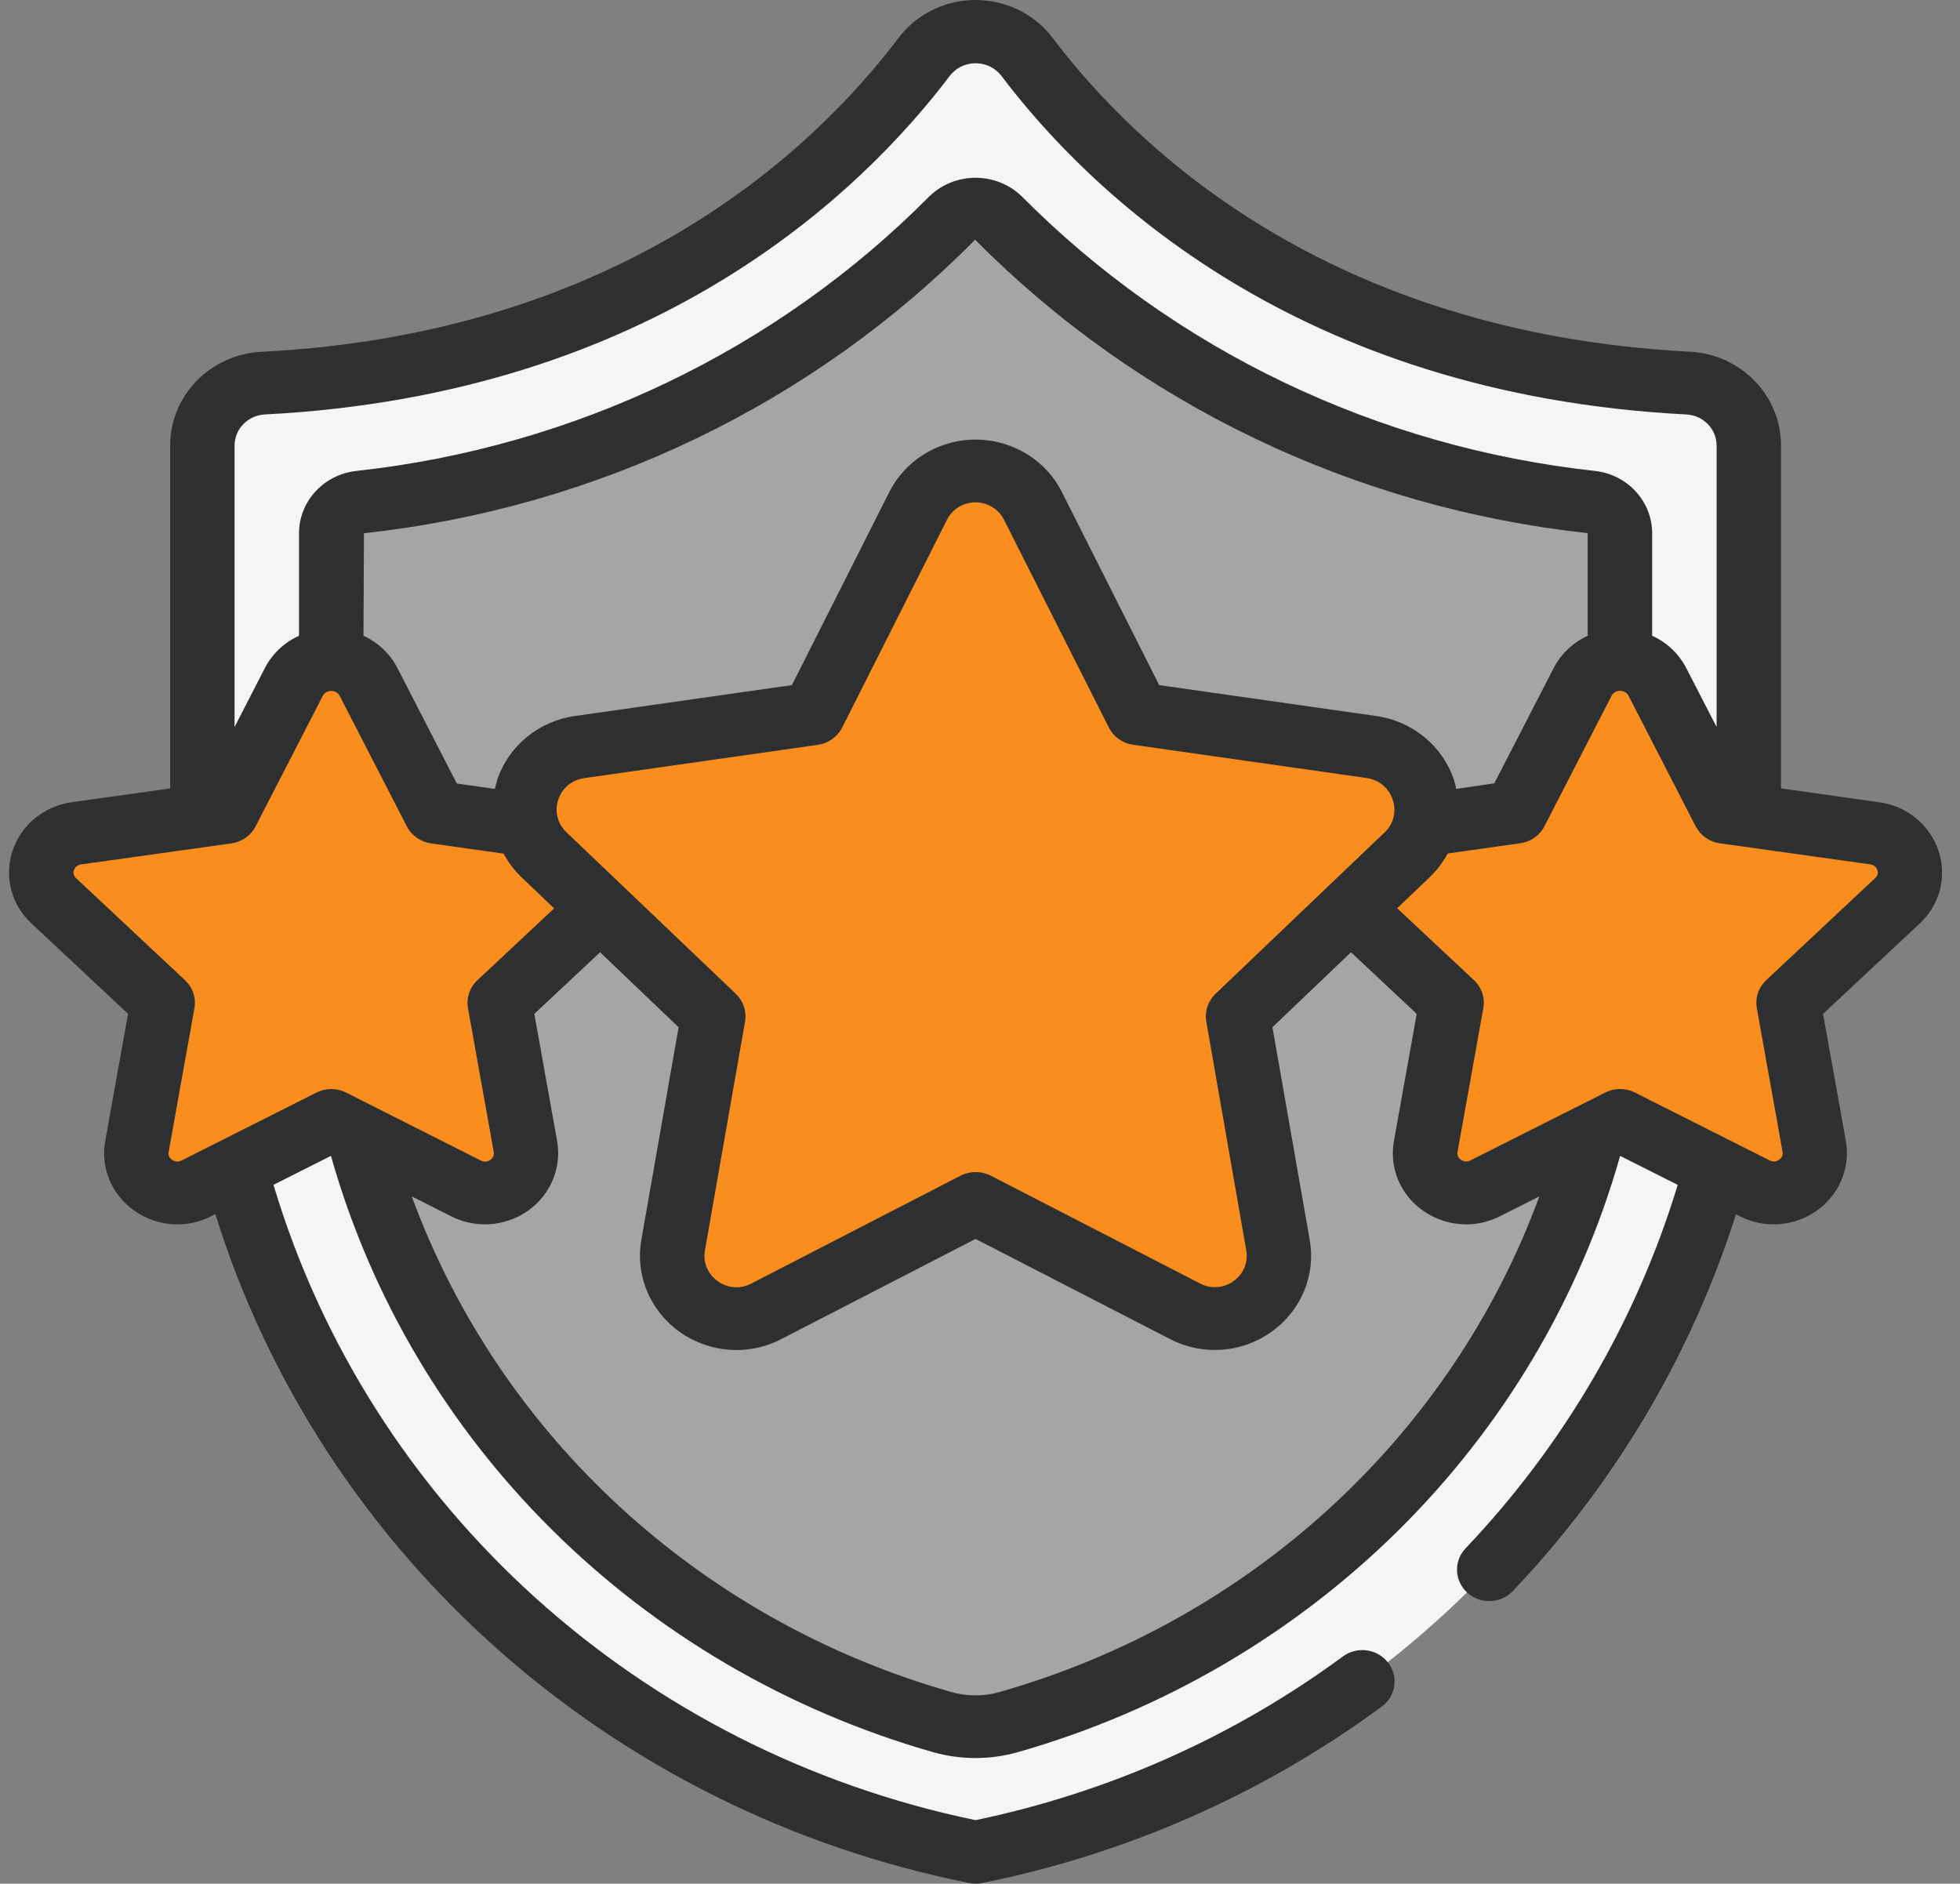
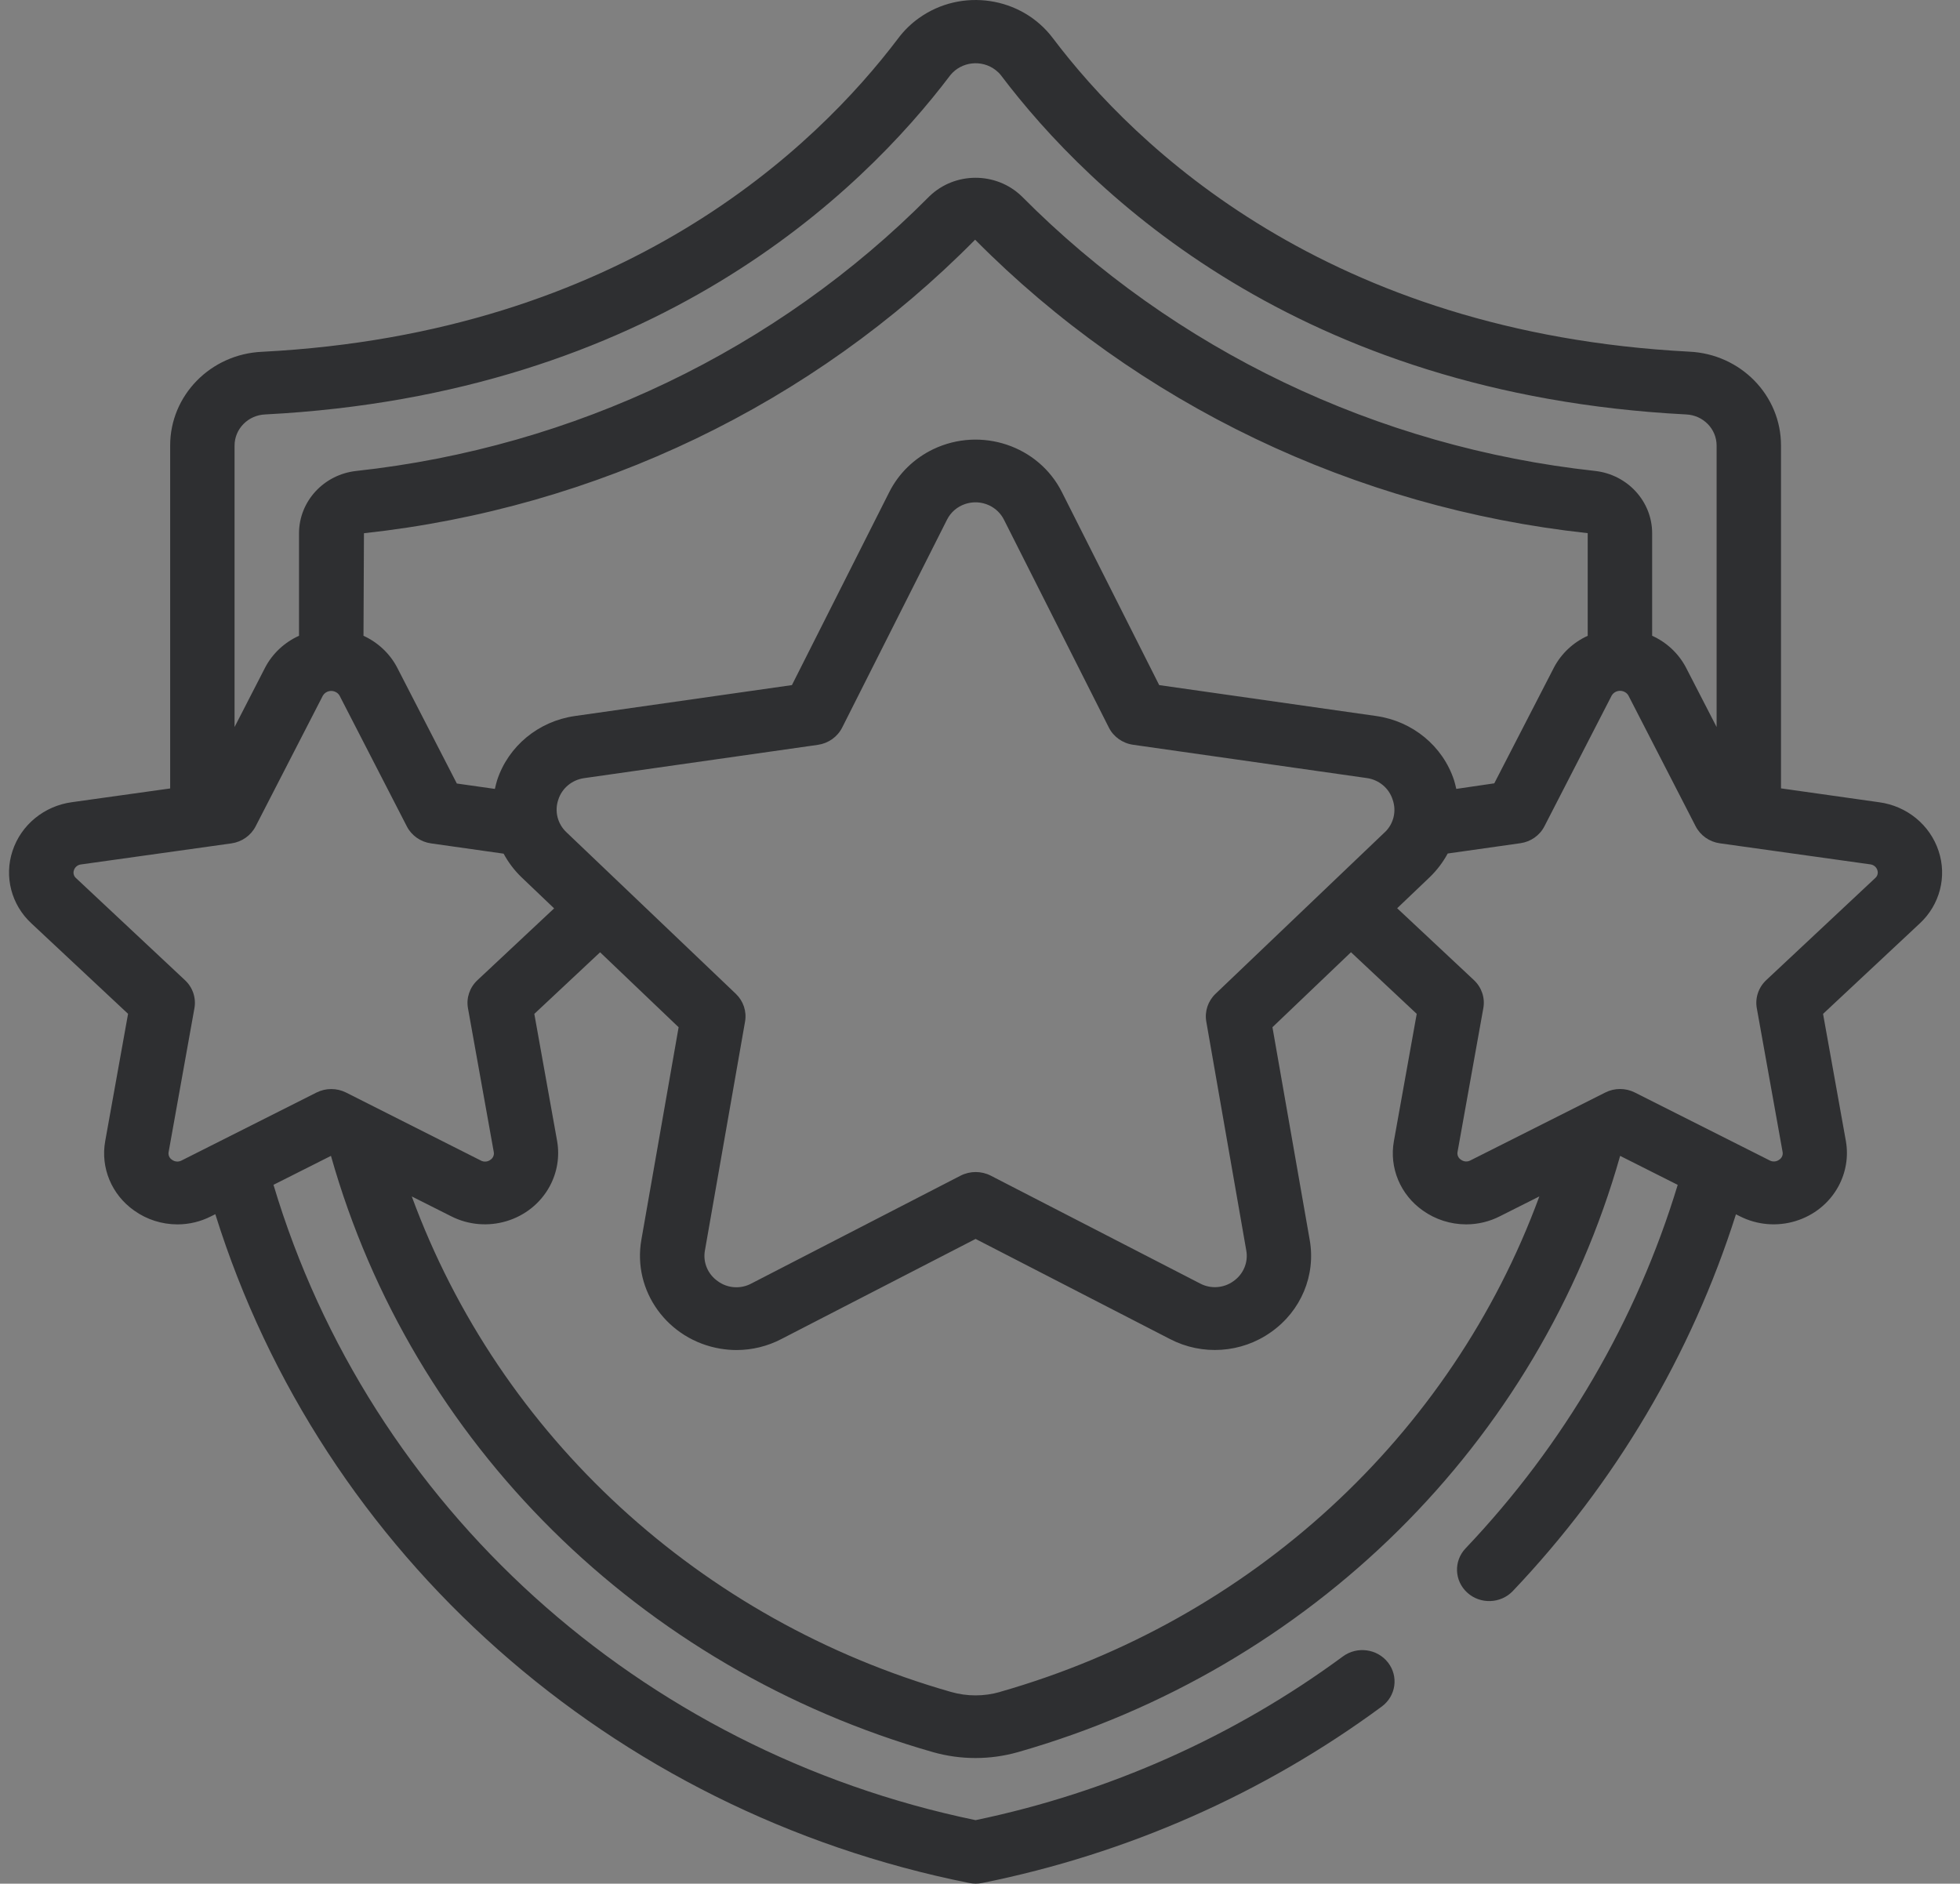
<svg xmlns="http://www.w3.org/2000/svg" width="77" height="74" viewBox="0 0 77 74" fill="none">
  <rect x="0" y="0" width="77" height="74" fill="#808080" stroke="none" />
  <g clip-path="url(#clip0_1252_2339)">
-     <path d="M68.705 32.045V17.505C68.7 16.194 67.642 15.116 66.3 15.051C51.555 14.287 43.694 6.664 40.34 2.224C39.518 1.142 37.952 0.912 36.841 1.713C36.641 1.857 36.464 2.029 36.316 2.224C32.962 6.664 25.101 14.287 10.356 15.051C9.012 15.116 7.956 16.194 7.951 17.505V32.045L9.23 45.92C12.94 59.51 24.199 69.9 38.329 72.767C52.458 69.898 63.718 59.51 67.427 45.92L68.706 32.045H68.705Z" fill="#F5F5F5" />
-     <path d="M63.641 25.901V20.944C63.638 20.317 63.154 19.792 62.515 19.723C53.652 18.764 45.414 14.816 39.226 8.561C38.744 8.076 37.95 8.066 37.454 8.536C37.445 8.545 37.436 8.552 37.428 8.561C31.24 14.816 23.001 18.764 14.14 19.723C13.5 19.792 13.015 20.317 13.014 20.944V25.901L14.064 44.548C16.999 55.651 25.718 64.428 37.012 67.65C37.87 67.897 38.786 67.897 39.644 67.65C50.937 64.429 59.655 55.654 62.592 44.551L63.642 25.902L63.641 25.901Z" fill="#A5A5A5" />
-     <path d="M20.681 32.413L17.112 31.908L14.467 26.765C14.043 25.982 13.048 25.681 12.244 26.095C11.95 26.245 11.71 26.479 11.556 26.765L8.911 31.908L3.012 32.734C2.142 32.843 1.527 33.619 1.639 34.466C1.685 34.817 1.852 35.141 2.113 35.385L6.391 39.393L5.378 45.041C5.234 45.897 5.829 46.703 6.707 46.843C7.054 46.898 7.41 46.843 7.72 46.681L13.012 44.018L18.303 46.681C19.089 47.086 20.064 46.794 20.479 46.028C20.644 45.726 20.702 45.379 20.645 45.041L19.632 39.393L23.581 35.693L20.681 32.412V32.413Z" fill="#F98E1F" />
-     <path d="M55.972 32.413L59.541 31.908L62.186 26.765C62.61 25.982 63.605 25.681 64.409 26.095C64.703 26.245 64.943 26.479 65.097 26.765L67.742 31.908L73.641 32.734C74.511 32.843 75.126 33.619 75.014 34.466C74.968 34.817 74.801 35.141 74.54 35.385L70.262 39.393L71.275 45.041C71.419 45.897 70.824 46.703 69.946 46.843C69.599 46.898 69.243 46.843 68.933 46.681L63.641 44.018L58.35 46.681C57.564 47.086 56.589 46.794 56.174 46.028C56.009 45.726 55.951 45.379 56.008 45.041L57.021 39.393L53.072 35.693L55.972 32.412V32.413Z" fill="#F98E1F" />
-     <path d="M55.287 33.574L48.632 39.924L50.207 48.907C50.441 50.25 49.514 51.524 48.136 51.753C47.596 51.842 47.041 51.758 46.555 51.514L38.327 47.277L30.1 51.514C28.857 52.137 27.33 51.662 26.689 50.45C26.439 49.975 26.353 49.434 26.445 48.907L28.02 39.924L21.366 33.574C20.362 32.614 20.346 31.042 21.332 30.063C21.716 29.682 22.216 29.432 22.759 29.349L31.943 28.04L36.062 19.874C36.672 18.66 38.176 18.159 39.422 18.753C39.923 18.991 40.328 19.387 40.573 19.874L44.692 28.04L53.887 29.357C55.278 29.566 56.23 30.834 56.017 32.189C55.934 32.715 55.678 33.201 55.29 33.575L55.287 33.574Z" fill="#F98E1F" />
    <path d="M66.365 13.815C52.154 13.075 44.595 5.778 41.36 1.496C40.128 -0.136 37.771 -0.487 36.096 0.714C35.789 0.933 35.519 1.197 35.294 1.496C32.056 5.782 24.5 13.088 10.296 13.82C8.275 13.909 6.683 15.532 6.685 17.505V30.974L2.831 31.513C1.739 31.659 0.83 32.402 0.493 33.425C0.157 34.435 0.444 35.544 1.234 36.275L5.031 39.828L4.133 44.83C3.945 45.876 4.387 46.935 5.272 47.557C5.765 47.91 6.36 48.099 6.969 48.1C7.434 48.1 7.89 47.989 8.3 47.778L8.459 47.699C12.644 61.082 24.008 71.163 38.073 73.972C38.244 74.007 38.419 74.007 38.59 73.972C44.285 72.828 49.647 70.46 54.284 67.041C54.842 66.629 54.952 65.856 54.529 65.312C54.106 64.769 53.312 64.662 52.755 65.074C48.486 68.219 43.56 70.414 38.326 71.504C25.117 68.768 14.521 59.178 10.744 46.545L13.002 45.408C16.188 56.681 25.136 65.543 36.653 68.832C37.743 69.141 38.9 69.141 39.99 68.832C51.507 65.545 60.459 56.682 63.648 45.408L65.91 46.547C64.296 51.867 61.445 56.753 57.578 60.825C57.102 61.323 57.132 62.104 57.644 62.568C58.155 63.032 58.956 63.003 59.432 62.504C63.454 58.271 66.448 53.214 68.198 47.704L68.341 47.775C69.747 48.496 71.487 47.969 72.227 46.599C72.519 46.057 72.622 45.437 72.518 44.833L71.62 39.83L75.418 36.278C76.207 35.547 76.496 34.438 76.158 33.428C75.821 32.406 74.913 31.662 73.822 31.516L69.968 30.971V17.505C69.972 15.534 68.384 13.908 66.364 13.815H66.365ZM10.419 16.281C25.669 15.492 33.828 7.592 37.336 2.951C37.771 2.418 38.567 2.328 39.115 2.753C39.19 2.811 39.259 2.877 39.318 2.951C42.823 7.592 50.982 15.492 66.239 16.281C66.91 16.31 67.439 16.849 67.438 17.504V28.56L66.227 26.209C65.938 25.667 65.474 25.233 64.906 24.976V20.945C64.903 19.698 63.944 18.65 62.675 18.502C54.1 17.569 46.128 13.75 40.132 7.705C39.127 6.741 37.511 6.744 36.511 7.713C30.521 13.753 22.557 17.569 13.991 18.502C12.716 18.644 11.751 19.695 11.747 20.945V24.976C11.179 25.233 10.713 25.667 10.424 26.209L9.215 28.561V17.505C9.215 16.848 9.748 16.307 10.421 16.281H10.419ZM57.211 30.992C57.184 30.878 57.16 30.763 57.123 30.65C56.682 29.31 55.497 28.332 54.068 28.129L45.54 26.914L41.718 19.333C40.801 17.508 38.541 16.752 36.667 17.645C35.914 18.005 35.304 18.599 34.935 19.333L31.111 26.914L22.584 28.129C21.155 28.332 19.97 29.31 19.53 30.65C19.493 30.764 19.469 30.878 19.442 30.992L17.947 30.78L15.595 26.21C15.308 25.669 14.845 25.236 14.28 24.977L14.298 20.948C23.438 19.956 31.933 15.876 38.308 9.416C44.707 15.873 53.219 19.951 62.374 20.945V24.977C61.807 25.236 61.343 25.669 61.055 26.21L58.704 30.773L57.209 30.992H57.211ZM54.401 32.695L47.75 39.044C47.455 39.328 47.32 39.734 47.39 40.133L48.959 49.115C49.048 49.583 48.851 50.057 48.453 50.333C48.074 50.606 47.566 50.643 47.151 50.424L38.923 46.185C38.553 45.996 38.109 45.996 37.738 46.185L29.511 50.426C29.094 50.648 28.581 50.612 28.201 50.333C27.803 50.057 27.606 49.582 27.695 49.115L29.27 40.133C29.34 39.734 29.205 39.328 28.91 39.044L22.253 32.695C21.901 32.364 21.777 31.864 21.934 31.413C22.076 30.965 22.471 30.637 22.947 30.569L32.13 29.261C32.542 29.202 32.898 28.95 33.084 28.585L37.204 20.416C37.504 19.815 38.247 19.563 38.865 19.855C39.116 19.974 39.319 20.172 39.441 20.416L43.562 28.582C43.745 28.946 44.101 29.199 44.515 29.258L53.697 30.566C54.173 30.633 54.567 30.962 54.71 31.41C54.871 31.86 54.753 32.36 54.404 32.695H54.401ZM7.13 45.591C7.011 45.654 6.866 45.642 6.759 45.562C6.653 45.496 6.601 45.374 6.625 45.255L7.638 39.608C7.711 39.205 7.572 38.791 7.269 38.508L2.991 34.5C2.898 34.422 2.864 34.296 2.905 34.184C2.945 34.059 3.058 33.97 3.193 33.958L9.092 33.132C9.501 33.074 9.857 32.824 10.043 32.462L12.687 27.322C12.796 27.147 13.028 27.09 13.208 27.196C13.261 27.227 13.306 27.27 13.337 27.322L15.983 32.464C16.167 32.825 16.523 33.074 16.932 33.132L19.785 33.536C19.969 33.877 20.204 34.188 20.485 34.46L21.769 35.685L18.754 38.509C18.451 38.794 18.312 39.206 18.385 39.609L19.398 45.256C19.421 45.376 19.368 45.497 19.264 45.564C19.154 45.646 19.005 45.656 18.884 45.588L13.595 42.92C13.23 42.737 12.797 42.737 12.434 42.92L7.133 45.59L7.13 45.591ZM39.288 66.467C38.659 66.648 37.99 66.648 37.36 66.467C27.508 63.656 19.634 56.419 16.177 47.002L17.711 47.774C19.116 48.495 20.856 47.97 21.596 46.602C21.89 46.058 21.992 45.437 21.888 44.831L20.991 39.83L23.575 37.41L26.66 40.355L25.197 48.702C24.841 50.719 26.231 52.637 28.303 52.983C28.511 53.017 28.723 53.036 28.933 53.036C29.548 53.036 30.153 52.887 30.694 52.605L38.327 48.671L45.96 52.602C47.227 53.264 48.771 53.159 49.932 52.332C51.111 51.505 51.702 50.095 51.451 48.7L49.989 40.354L53.074 37.408L55.657 39.829L54.76 44.83C54.572 45.876 55.014 46.935 55.899 47.557C56.393 47.908 56.988 48.099 57.599 48.099C58.063 48.099 58.52 47.989 58.931 47.777L60.474 47.001C57.015 56.418 49.14 63.653 39.29 66.464L39.288 66.467ZM73.752 34.181C73.793 34.294 73.759 34.419 73.666 34.497L69.387 38.505C69.084 38.79 68.945 39.202 69.017 39.605L70.03 45.252C70.054 45.372 70.001 45.493 69.897 45.559C69.787 45.641 69.637 45.651 69.517 45.584L64.226 42.919C63.861 42.735 63.428 42.735 63.065 42.919L57.765 45.587C57.647 45.651 57.501 45.639 57.394 45.558C57.289 45.492 57.237 45.37 57.261 45.25L58.274 39.603C58.347 39.2 58.207 38.787 57.905 38.504L54.889 35.68L56.174 34.454C56.454 34.182 56.69 33.871 56.874 33.53L59.726 33.126C60.136 33.069 60.492 32.819 60.675 32.458L63.32 27.317C63.428 27.142 63.661 27.086 63.841 27.191C63.894 27.223 63.939 27.265 63.97 27.317L66.614 32.459C66.8 32.821 67.154 33.071 67.565 33.129L73.466 33.955C73.599 33.967 73.713 34.056 73.753 34.181H73.752Z" fill="#2E2F31" />
  </g>
  <defs>
    <clipPath id="clip0_1252_2339">
      <rect width="75.945" height="74" fill="white" transform="translate(0.354)" />
    </clipPath>
  </defs>
</svg>